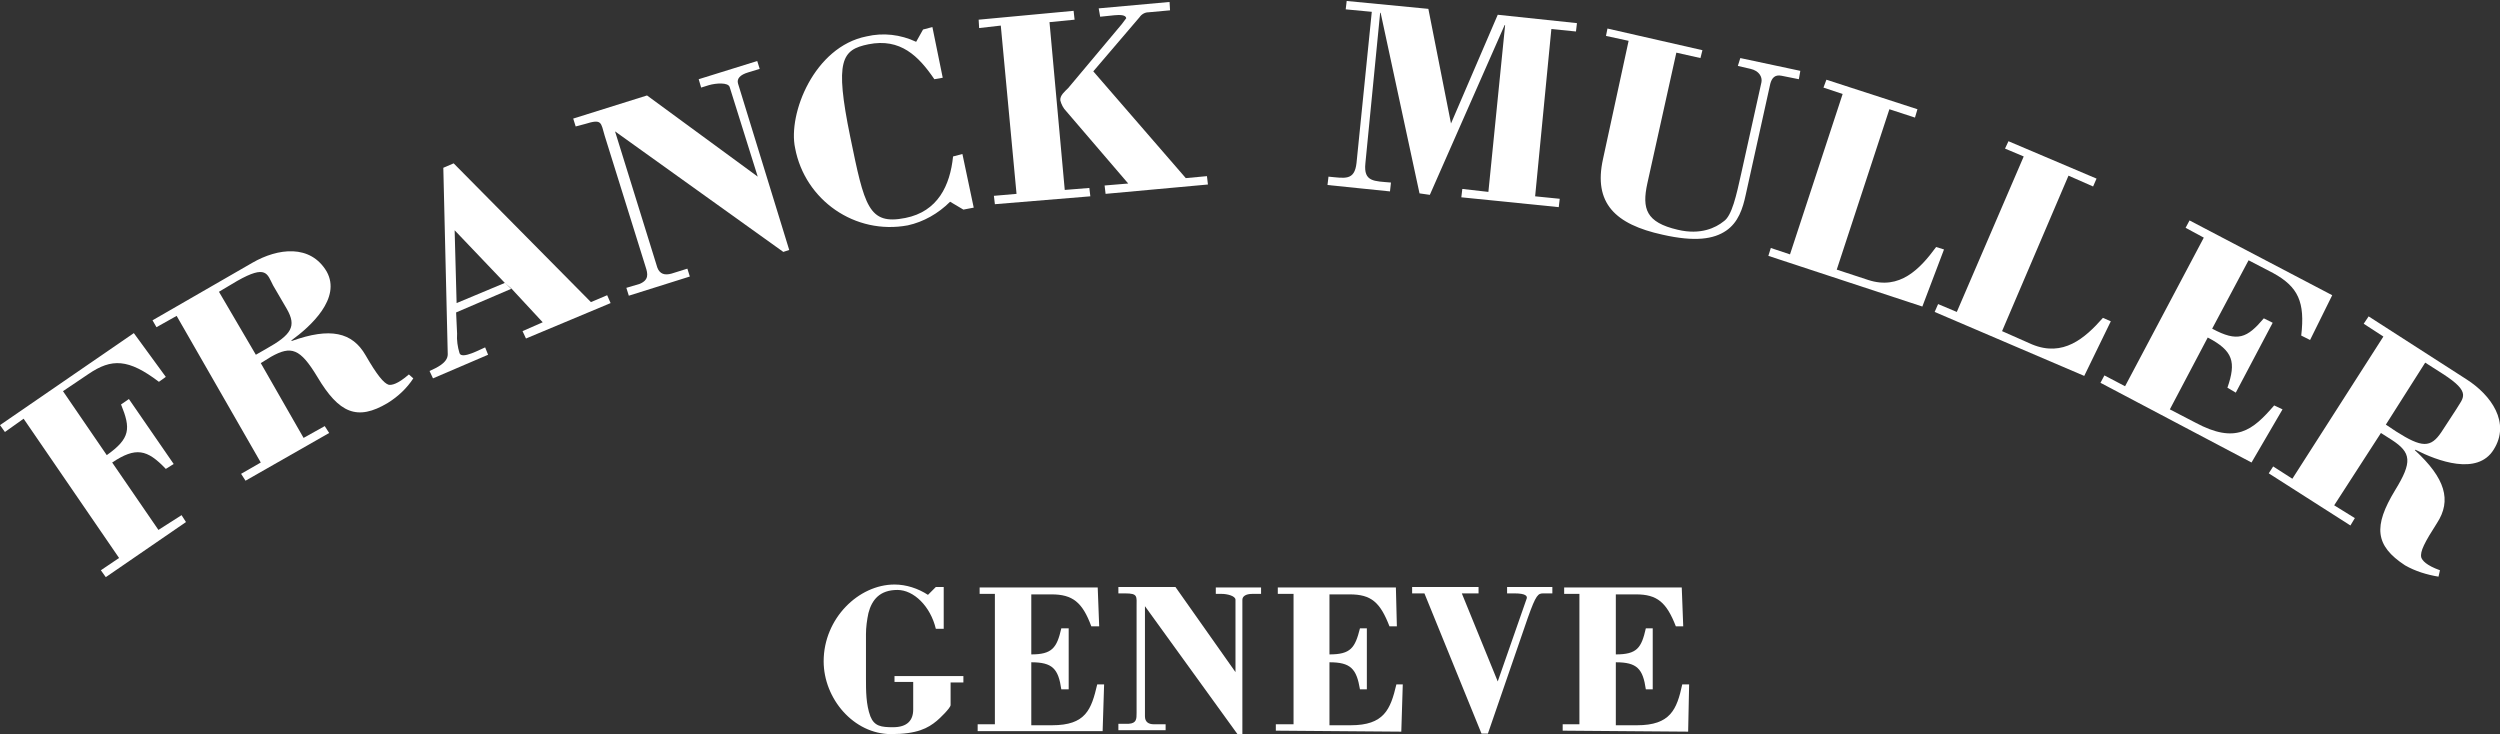
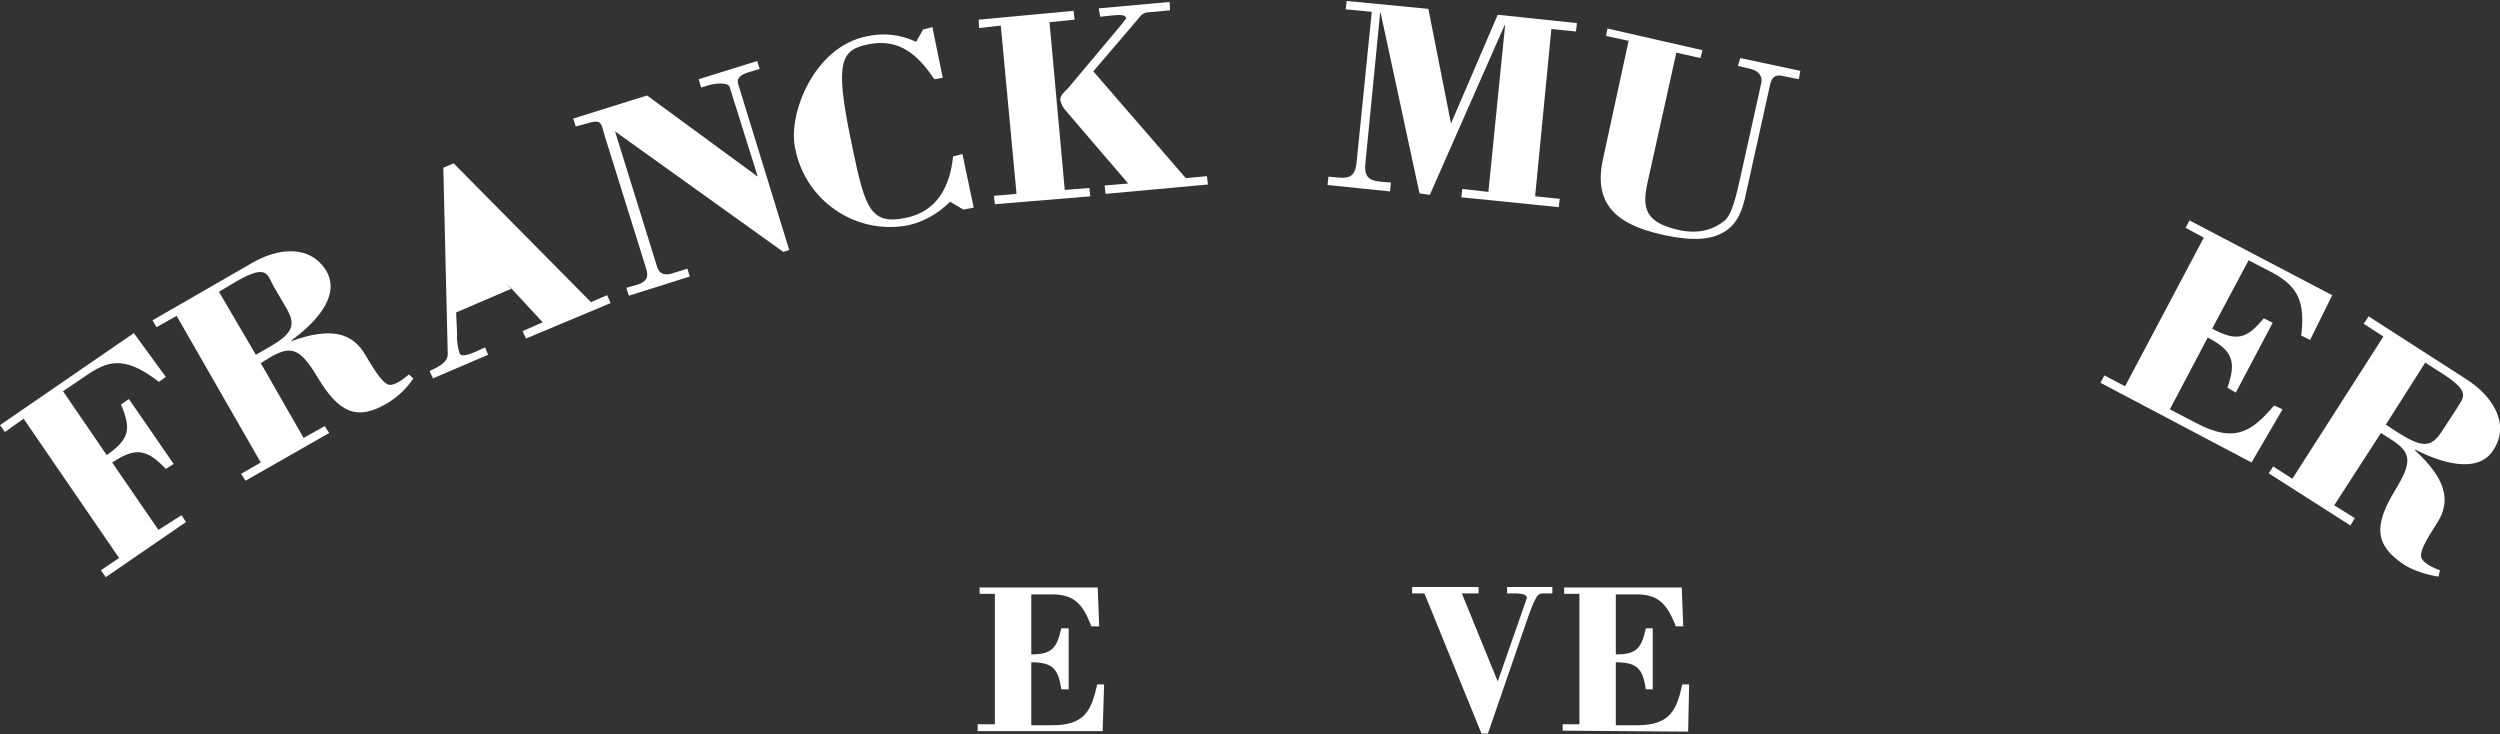
<svg xmlns="http://www.w3.org/2000/svg" version="1.1" id="Calque_1" x="0px" y="0px" viewBox="0 0 508.1 149.2" style="enable-background:new 0 0 508.1 149.2;" xml:space="preserve">
  <rect x="0" y="0" width="508.1" height="149.2" fill="#333333" stroke="none" />
  <style type="text/css">
	.st0{fill:#FFFFFF;}
</style>
  <path class="st0" d="M21.5,117.3l-1-1.4l3.7-2.5L4.8,85.1L1,87.8l-1-1.4l27.2-18.7l6.5,8.9l-1.4,1c-6.2-4.7-9.6-4.8-14.3-1.6  l-5.2,3.5l8.9,13c4.8-3.4,4.9-5.4,2.9-10.3l1.6-1.1l9.1,13.2l-1.6,1c-3.8-4-6.1-4.5-10.9-1.3l9.4,13.7l4.7-3l0.9,1.4L21.5,117.3z" />
  <path class="st0" d="M48.2,57.1l-3.7,2.2L52,72.1l2.1-1.2c5.2-2.9,6.2-4.6,4.2-8.1l-2.8-4.8C54.3,55.7,54.2,53.7,48.2,57.1l3.1-3.7  c5.2-3,11.8-3.8,15.1,1.8c3,5.4-3.2,11.1-7.2,14l0.1,0.1c7.8-2.8,12.3-1.8,15,2.9c2.3,4,3.7,5.7,4.7,6c0.6,0.1,1.8-0.1,4.1-2.1  l0.9,0.8c-1.3,2-3.1,3.7-5.2,5c-6.2,3.7-9.9,2.1-14.3-5.3c-3.5-5.8-5.3-6.4-9.4-4.1L53,73.8L61.7,89l4.3-2.4l0.9,1.4l-17,9.7  L49,96.3l4-2.3L35.9,64.2l-4.1,2.3L31,65.1l20.3-11.7L48.2,57.1z" />
-   <path class="st0" d="M102.6,57.5L92.4,46.8l0.4,14.8L102.6,57.5l1.3,1.2l-11.2,4.8l0.2,4.3c-0.1,1.3,0.1,2.7,0.5,4  c0.5,1.3,4.4-0.9,5.2-1.2l0.6,1.5l-11.2,4.8l-0.7-1.5c1.3-0.6,3.7-1.6,3.7-3.4l-0.9-37.9l2.1-0.9l27.9,28.2l3.3-1.4l0.7,1.6  l-17.2,7.2l-0.7-1.5l4.1-1.8l-6.4-6.9L102.6,57.5z" />
+   <path class="st0" d="M102.6,57.5l0.4,14.8L102.6,57.5l1.3,1.2l-11.2,4.8l0.2,4.3c-0.1,1.3,0.1,2.7,0.5,4  c0.5,1.3,4.4-0.9,5.2-1.2l0.6,1.5l-11.2,4.8l-0.7-1.5c1.3-0.6,3.7-1.6,3.7-3.4l-0.9-37.9l2.1-0.9l27.9,28.2l3.3-1.4l0.7,1.6  l-17.2,7.2l-0.7-1.5l4.1-1.8l-6.4-6.9L102.6,57.5z" />
  <path class="st0" d="M160.4,50.8l-1.2,0.4L125,26.7l8.6,27.7c0.5,1.3,1.5,1.6,2.9,1.2l3.2-1l0.5,1.6l-12.4,3.9l-0.5-1.6l2.7-0.8  c1.9-0.8,1.7-2,1.2-3.5l-8.3-26.6c-0.8-2.7-0.5-3.5-4-2.4l-1.9,0.5l-0.5-1.6l15-4.7L154,35.9l-5.7-18.2c-0.3-1-2.8-0.8-4.2-0.4  l-1.6,0.5l-0.5-1.7l11.9-3.7l0.5,1.6l-2.3,0.7c-1.7,0.5-2.4,1.3-2.1,2.3L160.4,50.8z" />
  <path class="st0" d="M187.6,6l1.9-0.5l2.1,10.3l-1.7,0.3c-3.2-4.7-6.9-8.4-13.4-7.1c-5.4,1.1-6.9,3.2-3.7,18.8  c2.9,14.1,3.7,18,11.2,16.5c6.6-1.3,9.1-6.6,9.7-12.5l1.9-0.5l2.3,10.9l-2.1,0.4l-2.7-1.6c-2.4,2.4-5.4,4.1-8.6,4.8  c-10.7,2-20.9-5.1-22.9-15.7c-1.5-7,3.9-20.6,14.5-22.7c3.4-0.8,6.9-0.4,10.1,1.1L187.6,6z" />
  <path class="st0" d="M223.3,1.7l14.4-1.3l0.1,1.7l-4.4,0.4c-0.7,0-1.4,0.4-1.8,1l-9.4,11L241,36.2l4.3-0.4l0.2,1.7l-20.8,1.9  l-0.2-1.7l4.8-0.4l-12.6-14.7c-0.6-0.6-1-1.4-1.2-2.2c-0.1-1,0.9-1.8,1.6-2.5l10.9-13c0.3-0.4,0.6-0.8,0.9-1.2  c-0.1-0.7-1.3-0.7-2.4-0.6l-2.9,0.3L223.3,1.7z M202.2,41.5l-0.2-1.7l4.6-0.4l-3.2-34.2l-4.4,0.5l-0.1-1.7l19.3-1.8l0.2,1.8  l-5.1,0.5l3.1,34.1l5-0.4l0.2,1.7L202.2,41.5z" />
  <path class="st0" d="M312,39.9l5,0.5l-0.2,1.7l-19.8-2l0.2-1.7l5.3,0.6l3.4-33.9h-0.1l-15.2,34.5l-2.1-0.3l-7.9-36.7h-0.1l-3,30.6  c-0.4,3.8,1.8,3.6,5.2,3.9l-0.2,1.8l-12.7-1.3l0.2-1.7c3.3,0.3,5.3,0.9,5.7-2.8l3.1-30.7l-5.3-0.5l0.2-1.7l16.6,1.6l4.6,23.3  L304.4,3l16.1,1.7l-0.2,1.7l-5-0.5L312,39.9z" />
  <path class="st0" d="M326.7,5.8l19.3,4.4l-0.4,1.6l-4.9-1.1l-5.9,26.6c-1.1,5.1-0.3,7.9,6.2,9.4c4.6,1.1,7.7-0.4,9.3-1.7  c1.7-1.1,2.6-5.3,3.6-9.8l4.1-18.5c0.2-1.1-0.5-2.3-2.2-2.7l-2.6-0.6l0.5-1.6l12.2,2.6l-0.3,1.7l-3.5-0.7c-1.4-0.3-2,0.5-2.3,1.6  l-5,22.6c-0.6,2.8-1.5,5.6-4,7.3s-6.3,2.3-12.9,0.8c-9.6-2.1-14.1-6.4-12.1-15.4l5.2-24l-4.6-1L326.7,5.8z" />
-   <path class="st0" d="M359.4,52l0.5-1.6l3.9,1.3l10.7-32.6l-3.9-1.3l0.6-1.6l18.5,6l-0.5,1.7l-5.2-1.7l-10.7,32.6l6.4,2.1  c6.4,2.1,10.5-2.2,13.8-6.7l1.6,0.5l-4.4,11.6L359.4,52z" />
-   <path class="st0" d="M393.2,63.4l0.7-1.6l3.8,1.6l13.6-31.6l-3.8-1.6l0.7-1.5l17.9,7.6l-0.7,1.6l-5-2.2l-13.5,31.6L413,70  c6.3,2.6,10.7-1.2,14.4-5.4l1.6,0.7l-5.4,11.1L393.2,63.4z" />
  <path class="st0" d="M426.9,77.8l0.8-1.5l4.2,2.2l16-30.2l-3.7-2l0.8-1.5L474,60l-4.5,9.1l-1.8-0.9c0.8-6.8-0.6-9.9-5.7-12.7l-5-2.6  l-7.4,13.9c5.2,2.8,7.1,1.9,10.5-2.1l1.8,0.9l-7.5,14.2l-1.7-1c1.8-5.2,1.2-7.5-4-10.2l-7.7,14.6l5.2,2.7c8.2,4.4,11.6,1.6,16-3.5  l1.7,0.8L457.6,94L426.9,77.8z" />
  <path class="st0" d="M496.5,76l-3.6-2.3l-8,12.6l2.1,1.4c5.2,3.3,7,3.4,9.2,0.1l3-4.6C500.6,80.8,502.4,79.8,496.5,76l4.8,1.1  c5,3.2,9,8.8,5.5,14.3c-3.3,5.3-11.4,2.3-15.9,0l-0.1,0.1c6.2,5.7,7.5,10.2,4.5,14.8c-2.5,3.9-3.5,5.8-3.2,7c0.2,0.6,1,1.6,3.8,2.6  l-0.3,1.3c-2.4-0.4-4.7-1.1-6.8-2.3c-6.1-4-6.5-7.9-2-15.3c3.5-5.7,3.3-7.6-0.7-10.2l-2.2-1.4l-9.5,14.7l4.2,2.6l-0.9,1.5  l-16.6-10.6l0.9-1.4l3.9,2.5l18.5-28.9l-4-2.6l1-1.5l19.9,12.8L496.5,76z" />
-   <path class="st0" d="M190.2,119.3h1.6v8.5h-1.6c-1.1-4.6-4.5-7.9-7.8-7.9c-3.6,0-5.2,2-5.9,4.7c-0.3,1.4-0.5,2.9-0.5,4.3v8.9  c0,2.6,0,5.4,0.9,7.8c0.8,2,2.2,2.2,4.6,2.2c2.9,0,4.1-1.4,4.1-3.6v-5.6h-3.8v-1.2h14v1.3h-2.6v4.6c0,0.6-2.3,2.8-2.8,3.2  c-1.8,1.5-4,2.7-9.3,2.7c-7.6,0-13.7-7.2-13.7-14.8c0-8.7,7.1-15.6,14.4-15.6c2.4,0,4.8,0.8,6.8,2.1L190.2,119.3z" />
  <path class="st0" d="M198.7,148.5v-1.3h3.5v-26.5h-3.1v-1.3h24l0.3,7.9h-1.6c-1.8-4.9-3.8-6.5-8.1-6.5h-4.1v12.2  c4.2,0,5.2-1.3,6.1-5.3h1.5v12.4h-1.5c-0.6-4.2-1.8-5.5-6.1-5.5v12.8h4.2c6.9,0,8-3.2,9.2-8.3h1.4l-0.3,9.5H198.7z" />
-   <path class="st0" d="M252.5,149.2h-1l-18.8-26v22.4c0,1.1,0.7,1.6,1.8,1.6h2.4v1.2h-9.6v-1.3h2.1c1.6-0.1,1.6-1,1.6-2.2v-21.6  c0-2.1,0.3-2.7-2.3-2.7h-1.4v-1.3h11.6l12.2,17.3v-14.7c0-0.8-1.7-1.2-2.8-1.2h-1.2v-1.3h9.2v1.3h-1.8c-1.3,0-2,0.5-2,1.2  L252.5,149.2z" />
-   <path class="st0" d="M259.3,148.5v-1.3h3.6v-26.5h-3.2v-1.3h24l0.2,7.9h-1.5c-1.9-4.9-3.7-6.5-8.1-6.5h-4.1v12.2  c4.3,0,5.2-1.3,6.2-5.3h1.4v12.4h-1.4c-0.7-4.2-1.9-5.5-6.2-5.5v12.8h4.3c6.8,0,8.1-3.2,9.3-8.3h1.3l-0.3,9.6L259.3,148.5z" />
  <path class="st0" d="M287,119.3h13.5v1.3h-3.4l7.3,17.9l5.9-16.9c0.1-0.4-0.1-1-2.5-1h-1.5v-1.3h9.2v1.3h-1.8c-1.1,0-1.5,0.2-3.2,5  l-8.1,23.5h-1.3l-11.6-28.5H287V119.3z" />
  <path class="st0" d="M317.6,148.5v-1.3h3.4v-26.5h-3.1v-1.3h23.9l0.3,7.9h-1.5c-1.9-4.9-3.8-6.5-8.1-6.5h-4.1v12.2  c4.3,0,5.2-1.3,6.1-5.3h1.4v12.4h-1.4c-0.6-4.2-1.8-5.5-6.1-5.5v12.8h4.3c6.8,0,8.1-3.2,9.2-8.3h1.4l-0.2,9.6L317.6,148.5z" />
</svg>